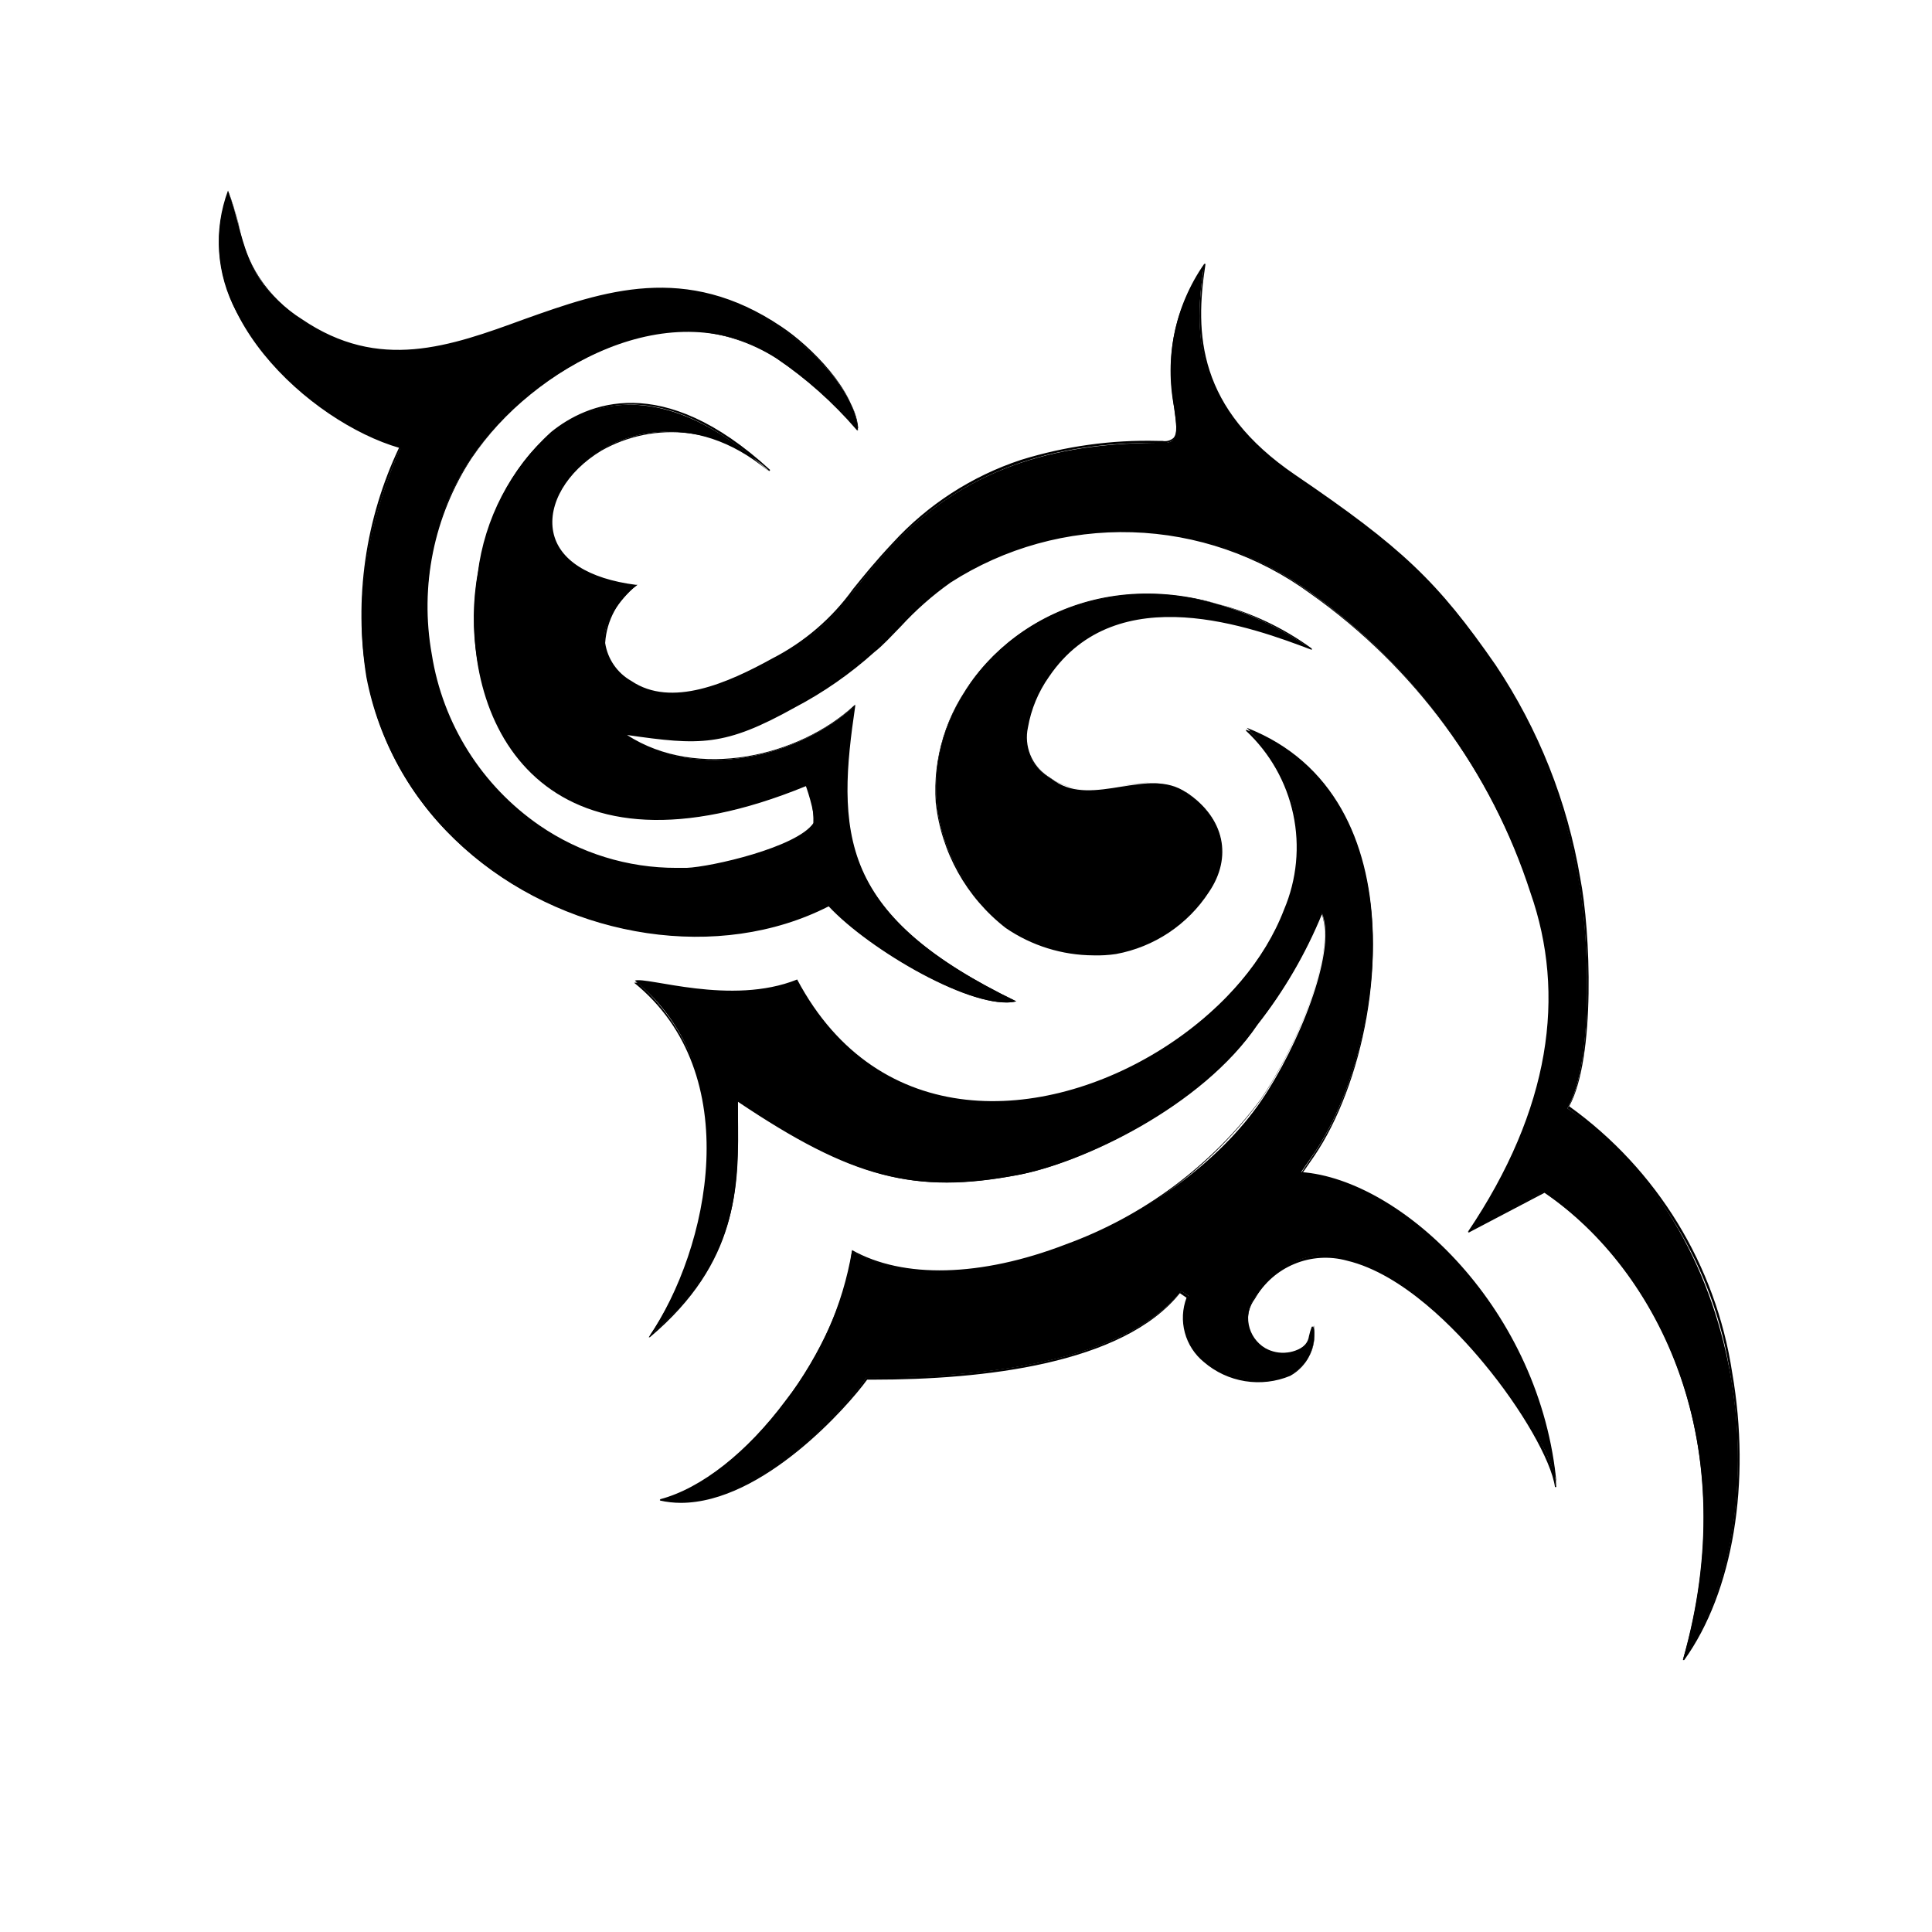
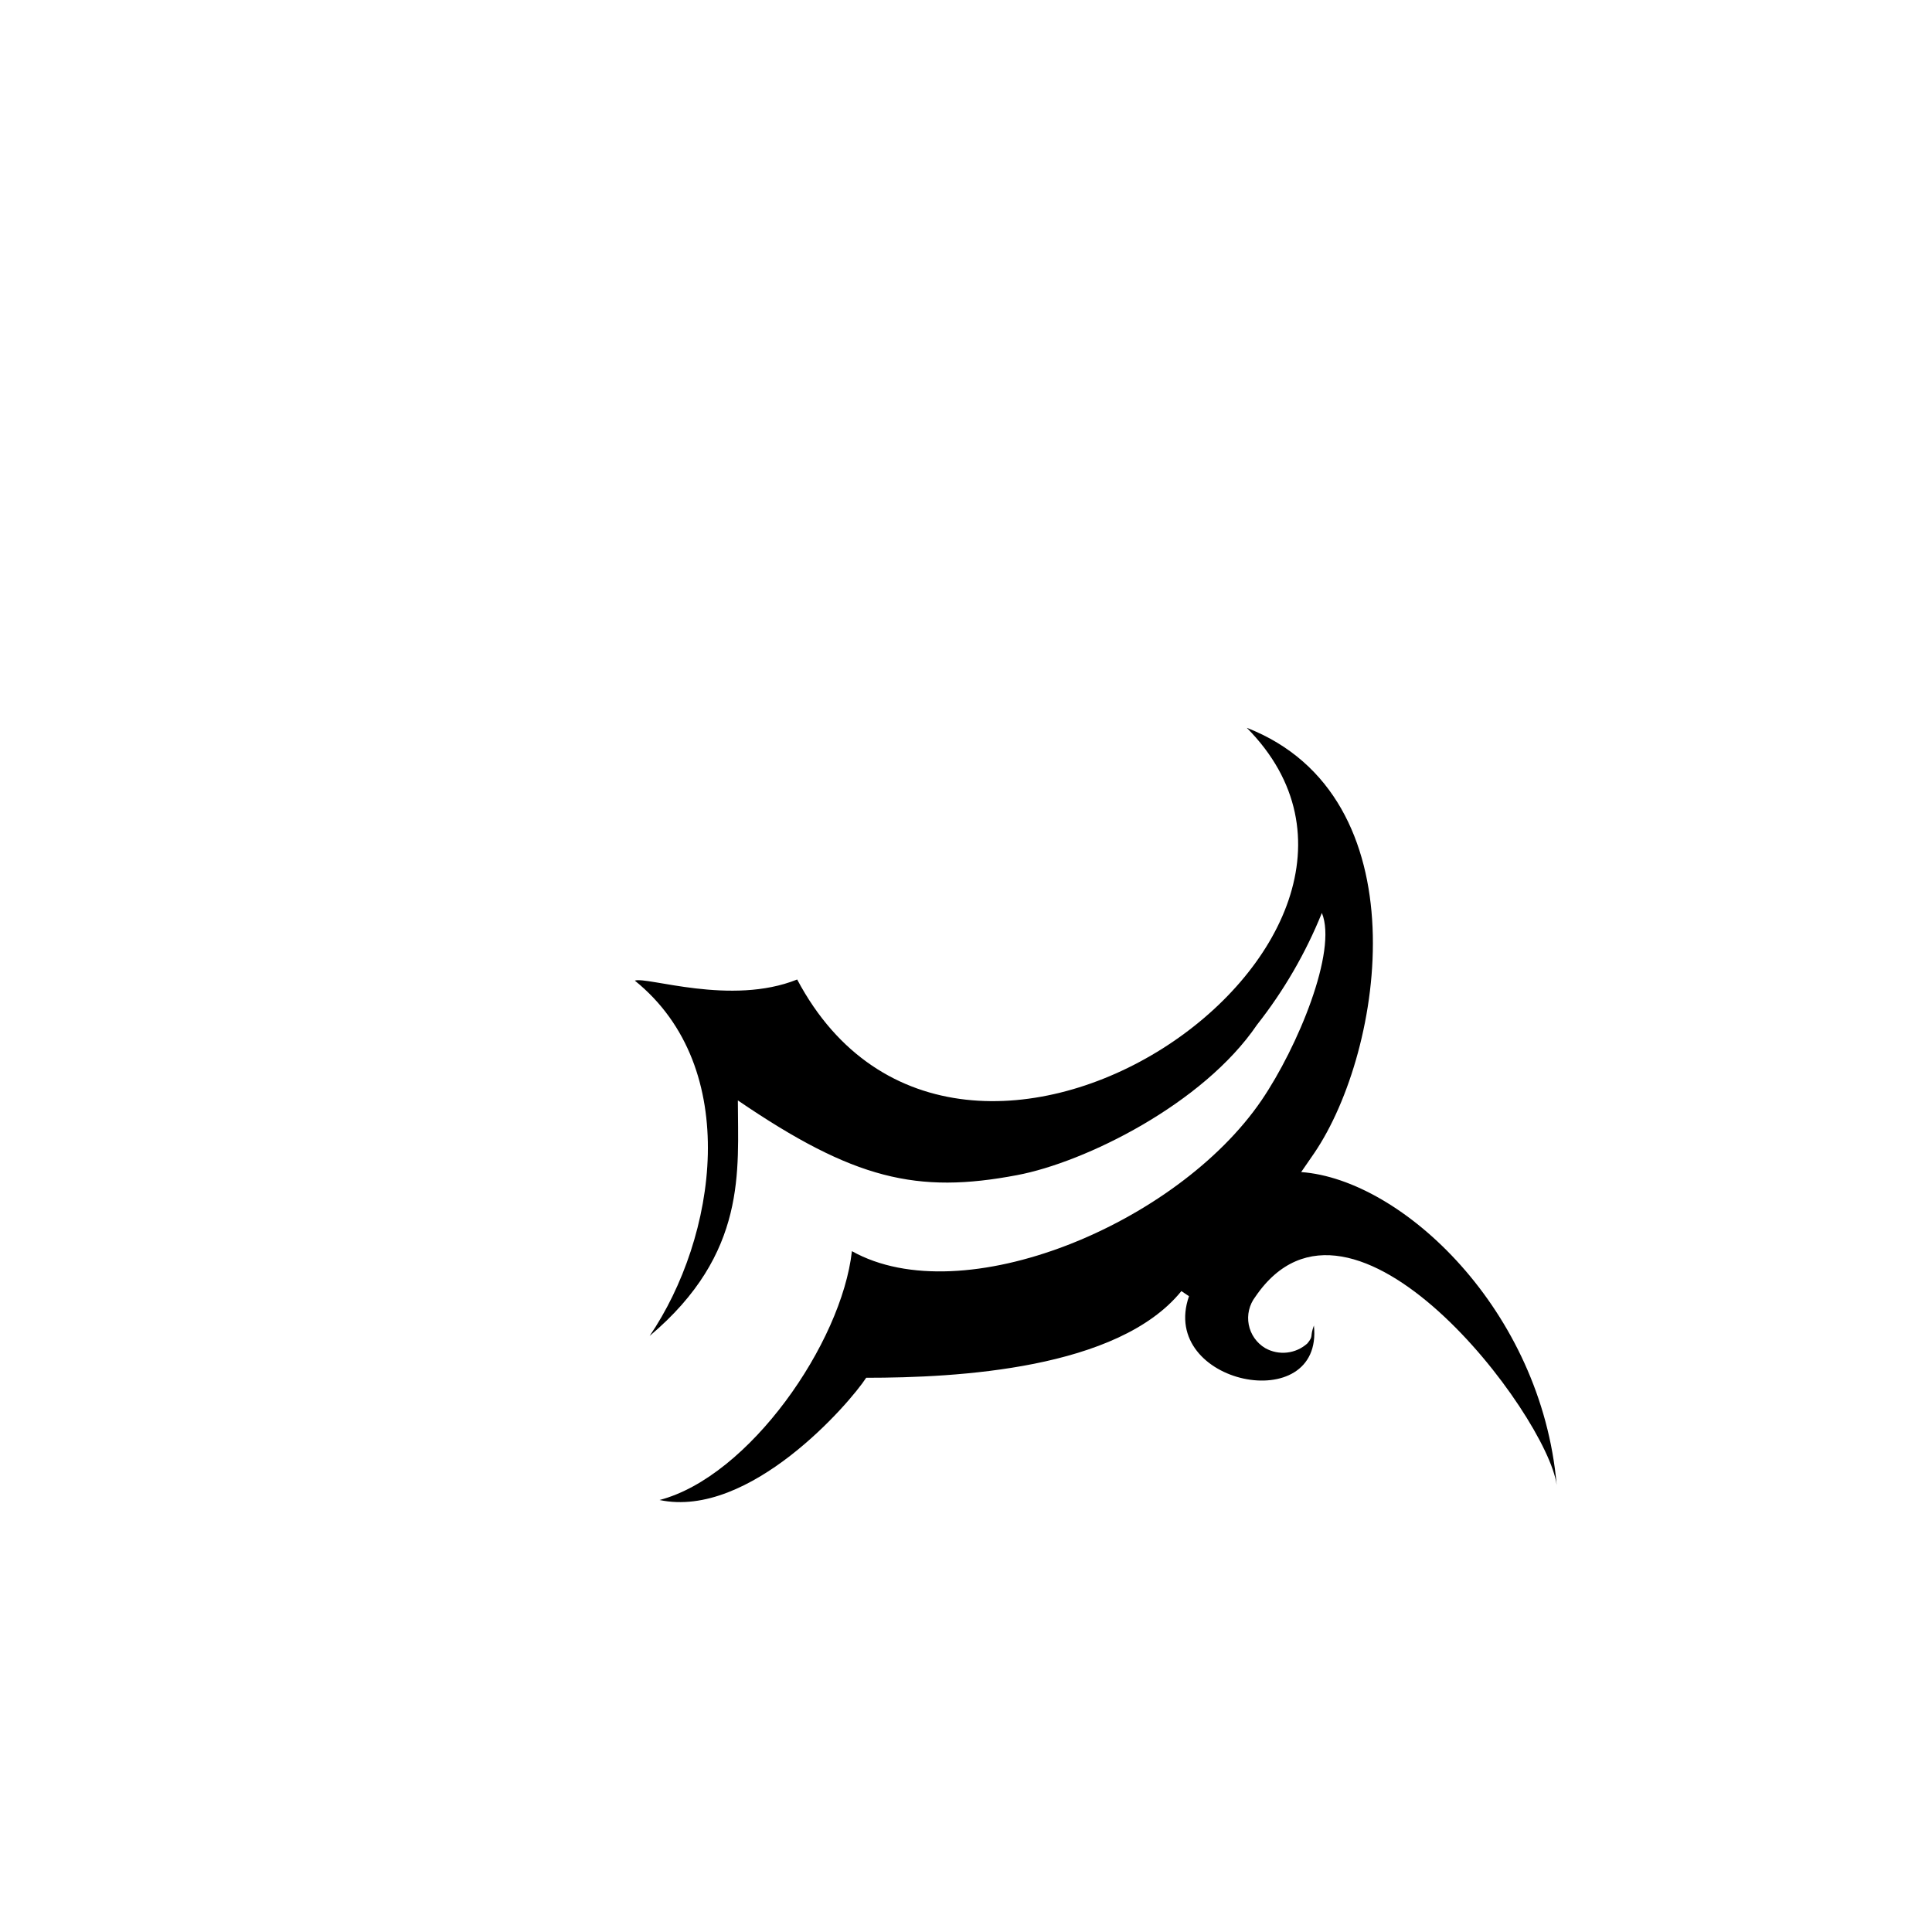
<svg xmlns="http://www.w3.org/2000/svg" fill="#000000" width="800px" height="800px" version="1.1" viewBox="144 144 512 512">
  <g>
-     <path d="m250.11 262.71c-42.117 96.48 55.418 151.14 113.51 121.47 10.68 11.539 38.594 27.859 49.676 25.191-47.207-22.871-47.762-44.387-42.824-78.344-14.004 13.098-41.512 20.707-61.16 7.406 20.152 3.074 26.602 3.324 45.344-7.152v-0.004c7.586-3.945 14.629-8.855 20.957-14.609 6.449-5.742 13.855-14.609 20.152-18.438 14.367-9.285 31.219-13.977 48.316-13.457 17.098 0.523 33.633 6.234 47.41 16.379 27.375 19.551 47.742 47.387 58.086 79.398 9.473 27.004 5.391 57.332-16.625 89.98l20.152-10.68c31.59 21.461 52.898 67.863 36.879 123.99 25.191-35.266 19.496-112.25-30.582-146.11 7.406-13.148 5.492-47.711 2.973-60.457-3.414-20.172-11.035-39.398-22.367-56.426-15.113-22.016-24.234-30.934-53.051-50.383-27.207-18.488-26.449-39.551-23.879-56.125-18.641 27.457 0 47.762-11.234 47.004-25.191 0-50.383 5.039-71.289 27.105-14.613 15.82-14.363 20.859-31.793 30.484-9.723 5.391-26.199 13.703-37.535 5.996-11.336-7.707-7.809-17.383 1.258-25.746-50.836-6.648-4.434-63.984 35.266-30.23-86.656-79.602-124.04 138.2 9.824 83.379 0.605 1.613 2.871 8.766 1.914 10.078-4.383 6.5-26.902 11.637-33.754 11.941h0.004c-13.902 0.566-27.617-3.375-39.098-11.234-31.637-21.766-38.289-67.359-17.633-97.84 16.07-23.68 53.305-44.988 81.215-26.047 7.848 5.324 14.965 11.66 21.16 18.84-0.352-10.078-12.496-21.816-20.152-26.953-48.719-33.152-84.539 26.703-127.01-2.168-16.676-11.336-15.113-22.168-19.699-34.059-11.891 30.883 21.715 61.012 45.344 67.812z" />
-     <path d="m590.34 583.94h-0.352c16.574-57.23-6.648-103.33-36.676-123.84l-20.152 10.578v-0.25c21.008-31.188 26.602-61.414 16.625-89.777-10.48-32.055-31.012-59.879-58.543-79.352-13.73-10.062-30.191-15.727-47.207-16.246-17.016-0.523-33.789 4.125-48.113 13.324-4.801 3.402-9.227 7.305-13.199 11.641-2.418 2.469-4.734 5.039-7.004 6.801-6.383 5.742-13.457 10.668-21.059 14.66-18.691 10.43-25.191 10.078-44.488 7.305 18.793 12.141 45.695 5.543 60.055-7.707l0.402-0.352v0.504c-2.266 15.418-3.777 30.23 1.863 43.227 5.644 13 18.34 24.031 40.859 34.914h0.504-0.555 0.004c-0.84 0.211-1.707 0.312-2.57 0.301-12.445 0-37.332-15.113-47.207-25.594-30.23 15.113-71.441 8.211-98.242-16.977-12.496-11.605-20.965-26.887-24.184-43.633-3.34-20.734-0.301-41.992 8.715-60.961-18.418-6.078-33.848-18.914-43.176-35.922-5.324-9.879-6.129-21.574-2.219-32.09v-0.453 0.453c1.102 2.918 2.043 5.894 2.824 8.914 1.703 10.422 7.816 19.602 16.777 25.191 20.453 13.906 39.094 7.254 58.895 0 21.059-7.508 42.824-15.113 68.164 1.965 7.609 5.039 19.801 17.078 20.152 27.105v0.504l-0.352-0.402c-6.184-7.16-13.281-13.48-21.109-18.793-13.48-8.582-30.41-9.684-44.891-2.922-14.512 6.152-26.957 16.324-35.871 29.32-10.039 15.363-13.824 33.984-10.578 52.047 2.906 18.387 13.234 34.777 28.562 45.34 10.691 7.344 23.359 11.262 36.328 11.234h2.621c6.551-0.25 29.223-5.441 33.605-11.84l-0.004 0.004c0.117-3.461-0.535-6.902-1.914-10.078-20.152 8.211-37.383 10.73-51.641 7.609-11.891-2.414-22.207-9.73-28.414-20.152-7.203-13.352-9.656-28.754-6.953-43.684 1.789-14.387 8.691-27.656 19.445-37.383 9.32-7.559 29.32-16.324 58.039 10.078l-0.25 0.301c-5.867-5.551-13.363-9.074-21.379-10.043-8.02-0.973-16.137 0.66-23.16 4.652-9.117 5.543-14.156 14.109-12.695 21.516 1.461 7.406 9.32 12.395 21.867 14.008h0.453l-0.352 0.301-0.004-0.004c-4.824 3.59-7.828 9.117-8.211 15.117 0.641 4.25 3.207 7.965 6.953 10.074 10.578 7.152 25.543 0.555 37.383-5.996 8.477-4.348 15.801-10.652 21.359-18.387 2.719-3.375 5.844-7.254 10.531-12.242 9.254-10.109 20.945-17.672 33.957-21.969 11.754-3.644 24.023-5.348 36.324-5.035h1.16c1.039 0.203 2.113-0.074 2.922-0.758 1.16-1.211 0.754-4.031 0.25-7.859-2.707-13.309 0.152-27.145 7.91-38.289h0.352c-2.922 18.641-2.066 38.34 23.781 55.922 28.312 19.246 37.734 28.215 53.102 50.383 11.383 17.027 19.023 36.277 22.422 56.477 2.719 13.805 4.133 47.559-2.922 60.457h-0.004c23.305 16.738 38.867 42.168 43.18 70.535 5.086 29.168 0.25 58.188-12.699 76.223zm-37.027-124.29c17.086 12.02 29.84 29.23 36.375 49.07 7.777 24.012 8.09 49.816 0.906 74.012 12.344-18.035 16.93-46.402 11.941-74.465-4.215-28.387-19.781-53.844-43.129-70.531 7.106-12.594 5.644-46.402 2.922-60.207-3.367-20.148-10.992-39.352-22.367-56.324-15.113-22.32-24.738-31.285-52.949-50.383-25.645-17.434-26.902-36.93-24.082-55.418-7.273 10.82-9.973 24.078-7.508 36.879 0.555 3.93 0.957 6.801-0.301 8.16-0.879 0.781-2.07 1.117-3.227 0.91h-1.309c-19.496 0-47.41 3.074-69.879 27.055-4.637 5.039-7.758 8.816-10.48 12.242-5.582 7.789-12.961 14.113-21.512 18.438-11.941 6.648-27.004 13.301-37.734 5.996-3.875-2.176-6.519-6.031-7.156-10.43 0.359-5.969 3.305-11.488 8.062-15.113-12.496-1.715-20.152-6.801-21.766-14.258-1.613-7.457 3.578-16.426 12.848-21.965 6.258-3.613 13.434-5.332 20.648-4.949 7.219 0.387 14.168 2.856 20.008 7.113-26.195-22.016-44.383-13.805-53.301-6.547-10.648 9.684-17.488 22.852-19.297 37.129-2.762 14.855-0.324 30.207 6.902 43.48 8.062 13.602 29.121 33.301 79.754 12.594 0.605 1.461 2.973 8.816 1.914 10.328-4.484 6.648-27.105 11.738-33.906 12.043v-0.004c-13.941 0.57-27.691-3.391-39.199-11.285-15.406-10.641-25.77-27.141-28.664-45.645-3.141-18.254 0.863-37.016 11.184-52.395 9.035-12.965 21.609-23.059 36.223-29.07 14.629-6.828 31.734-5.707 45.344 2.973 7.727 5.211 14.738 11.41 20.859 18.438-0.754-9.723-12.594-21.211-20.152-26.25-25.191-17.078-46.805-9.371-67.812-1.914-19.852 7.106-38.641 13.754-59.199-0.25-8.984-5.602-15.156-14.762-16.977-25.191-0.68-2.875-1.555-5.703-2.621-8.461-3.715 10.309-2.836 21.719 2.418 31.336 9.301 16.977 24.723 29.766 43.125 35.77-17.734 40.305-12.141 78.543 15.113 104.34 27.258 25.797 67.914 32.242 97.941 16.828 9.723 10.578 34.562 25.594 46.953 25.594h0.004c0.652 0.051 1.309 0.051 1.965 0-22.27-10.883-34.762-21.613-40.305-34.863s-4.18-27.609-1.965-42.875c-14.812 13.25-42.066 19.699-60.91 6.902v-0.352c19.699 2.973 26.25 3.375 45.09-7.152v-0.004c7.559-3.965 14.586-8.875 20.906-14.609 2.266-1.965 4.535-4.281 7.004-6.75v-0.004c3.981-4.363 8.422-8.285 13.25-11.688 14.375-9.258 31.219-13.938 48.309-13.426 17.09 0.516 33.621 6.195 47.418 16.297 27.664 19.551 48.281 47.5 58.793 79.703 10.078 28.312 4.484 58.441-16.273 89.527z" />
    <path d="m316.16 498.04c25.996-21.914 23.379-43.98 23.379-62.422 30.73 20.961 47.508 24.84 74.008 19.801 17.938-3.375 49.273-18.793 63.582-39.852 7.098-9.012 12.883-18.988 17.18-29.625 4.18 10.078-6.449 35.621-15.973 49.625-22.418 32.898-79.25 56.426-108.57 40.004-2.719 24.383-27.258 59.75-50.984 65.949 23.879 5.039 50.383-25.645 54.766-32.395 24.184 0 66.754-2.266 83.531-22.973l2.016 1.359c-8.16 23.375 35.719 32.242 33.102 7.758-1.16 3.176 0 2.621-1.715 4.734-3.07 2.785-7.574 3.293-11.188 1.262-2.273-1.355-3.859-3.617-4.363-6.215-0.5-2.598 0.137-5.289 1.746-7.391 25.543-37.535 77.387 31.285 79.855 49.879-4.031-46.352-40.961-81.012-67.711-82.926l3.477-5.039c18.535-27.309 28.613-94.566-17.891-112.7 55.973 56.477-75.973 148.07-119.15 66.703-17.48 7.055-39.852-0.855-43.023 0.301 28.668 23.125 21.613 68.164 3.93 94.16z" />
-     <path d="m324.43 542.27c-1.848 0-3.688-0.203-5.488-0.605v-0.352c10.883-2.871 23.023-12.395 33.25-26.148 9.082-11.52 15.129-25.133 17.582-39.598v-0.301c13.551 7.656 34.16 7.152 56.578-1.461v-0.004c20.668-7.492 38.68-20.895 51.793-38.539 9.117-13.352 19.902-38.238 16.172-48.969v-0.004c-4.309 10.477-10.039 20.312-17.031 29.223-14.809 21.914-46.801 36.828-63.73 39.902-27.355 5.039-43.781 0.855-74.008-19.449v5.039c0 17.531 0.301 37.434-23.328 57.383h-0.301c16.07-23.629 25.945-69.828-3.879-93.961h-0.25 0.301l-0.004 0.004c2.391-0.141 4.789 0.098 7.106 0.703 8.816 1.512 23.527 4.031 35.922-1.008 4.965 10.375 12.969 18.996 22.949 24.719 9.977 5.723 21.461 8.277 32.922 7.324 30.883-1.914 63.078-24.383 73.305-51.137 3.383-7.973 4.227-16.797 2.426-25.266-1.801-8.473-6.168-16.184-12.5-22.094v-0.301c14.801 5.602 26.035 17.941 30.227 33.199 8.262 26.551 0.352 61.363-12.09 79.703l-3.273 4.734c13.551 1.109 29.32 10.379 42.168 24.887v0.004c14.391 16.211 23.219 36.602 25.188 58.191h-0.352c-0.957-7.004-8.867-20.809-18.895-32.848-7.152-8.664-21.363-23.629-36.223-27.156-4.606-1.266-9.504-0.965-13.918 0.859-4.414 1.824-8.098 5.066-10.465 9.215-1.543 2.062-2.18 4.664-1.766 7.207 0.555 2.523 2.098 4.719 4.285 6.094 1.754 1.004 3.793 1.395 5.793 1.109 1.93-0.035 3.758-0.875 5.039-2.316 0.52-0.617 0.852-1.367 0.957-2.168 0.184-0.859 0.438-1.699 0.754-2.519h0.352c1.031 5.215-1.438 10.492-6.094 13.051-3.777 1.566-7.918 2.051-11.957 1.402-4.039-0.648-7.82-2.41-10.918-5.082-2.449-2-4.211-4.723-5.031-7.777-0.824-3.055-0.668-6.289 0.449-9.25l-1.762-1.211c-15.113 18.844-52.246 22.922-81.367 22.922l-1.512 0.004c-4.938 6.852-27.508 32.594-49.375 32.645zm-4.637-0.805h0.004c1.531 0.258 3.082 0.395 4.633 0.402 21.867 0 44.387-25.895 49.172-32.898h2.266c29.121 0 66-4.082 81.215-22.871l2.266 1.562 0.004-0.004c-1.141 2.898-1.324 6.082-0.527 9.09 0.797 3.012 2.535 5.688 4.961 7.637 3.031 2.625 6.734 4.356 10.695 4.996 3.957 0.641 8.02 0.168 11.723-1.367 4.324-2.234 6.734-6.981 5.996-11.789-0.184 0.539-0.32 1.098-0.402 1.664-0.156 0.832-0.52 1.609-1.059 2.266-1.352 1.578-3.316 2.496-5.391 2.519-2.094 0.238-4.207-0.184-6.047-1.211-2.336-1.359-3.969-3.664-4.481-6.32-0.512-2.656 0.148-5.402 1.812-7.535 2.414-4.227 6.16-7.535 10.652-9.414 4.492-1.875 9.48-2.215 14.184-0.961 15.113 3.527 29.223 18.59 36.426 27.258v-0.004c7.789 8.941 13.961 19.172 18.238 30.23-2.609-20.445-11.398-39.602-25.191-54.918-12.949-14.508-28.719-23.781-42.27-24.738v0.004l3.578-5.34c12.395-18.238 20.152-52.898 12.09-79.352-4.086-14.828-14.852-26.898-29.117-32.648 6.164 5.981 10.391 13.668 12.133 22.078 1.742 8.406 0.918 17.145-2.359 25.078-10.078 26.852-42.621 49.422-73.656 51.34h-4.231-0.004c-10.816 0.121-21.441-2.84-30.633-8.543-9.191-5.703-16.566-13.906-21.258-23.652-12.445 5.039-27.156 2.418-35.973 0.906v0.004c-1.996-0.398-4.016-0.668-6.047-0.809h-0.504c13.188 11.477 20.254 28.457 19.094 45.898-0.551 16.734-5.617 33.012-14.66 47.105 22.422-19.648 22.422-39.145 22.117-56.324v-5.543h0.305c30.23 20.152 46.602 24.789 73.961 19.648 16.828-3.176 48.719-17.984 63.48-39.75h-0.004c7.062-9.039 12.844-19.008 17.18-29.625v-0.453 0.453c4.281 10.629-6.75 36.223-16.02 49.879-13.012 17.656-30.887 31.137-51.441 38.793-22.32 8.613-42.977 9.168-56.629 1.613v-0.004c-2.516 14.453-8.574 28.059-17.633 39.602-10.023 13.449-21.863 22.922-32.695 26.047z" />
-     <path d="m410.63 389.47c18.641 12.695 41.109 9.07 53.605-9.32 6.852-10.078 3.125-20.152-5.894-26.148-10.078-6.953-24.586 3.981-34.863-3.023l-2.016-1.359c-9.621-6.551-4.785-19.043 0.25-26.398 17.984-26.551 53.555-13.352 69.828-7.203-69.273-47.008-131.84 30.781-80.91 73.453z" />
-     <path d="m433.8 397.18c-8.312-0.031-16.422-2.559-23.277-7.254-10.434-8.109-17.125-20.109-18.539-33.25-0.816-11.789 2.773-23.461 10.074-32.75 9.105-11.801 22.438-19.602 37.184-21.762 18.566-2.207 37.285 2.688 52.395 13.703v0.352c-15.469-5.844-51.59-19.445-69.625 7.106-2.84 4.012-4.75 8.605-5.594 13.449-1.074 4.93 0.961 10.02 5.141 12.848l2.016 1.359c5.363 2.727 11.574 3.269 17.328 1.512 5.82-1.805 12.113-1.262 17.535 1.512 10.078 6.75 12.242 17.129 5.945 26.398-5.606 8.629-14.516 14.57-24.637 16.426-1.969 0.293-3.957 0.41-5.945 0.352zm-23.074-7.859c8.383 5.996 18.773 8.488 28.969 6.953 10.047-1.867 18.875-7.812 24.383-16.422 7.508-11.082 1.914-20.605-5.844-25.895v-0.004c-5.359-2.684-11.547-3.207-17.281-1.461-5.844 1.766-12.141 1.207-17.582-1.562l-2.016-1.359c-4.301-2.836-6.453-7.996-5.441-13.047 0.84-4.902 2.766-9.551 5.644-13.605 17.582-25.945 52.195-13.957 68.469-7.859-37.383-24.535-71.691-12.898-87.914 8.613-13.402 17.988-15.973 45.145 8.613 65.648z" />
  </g>
</svg>